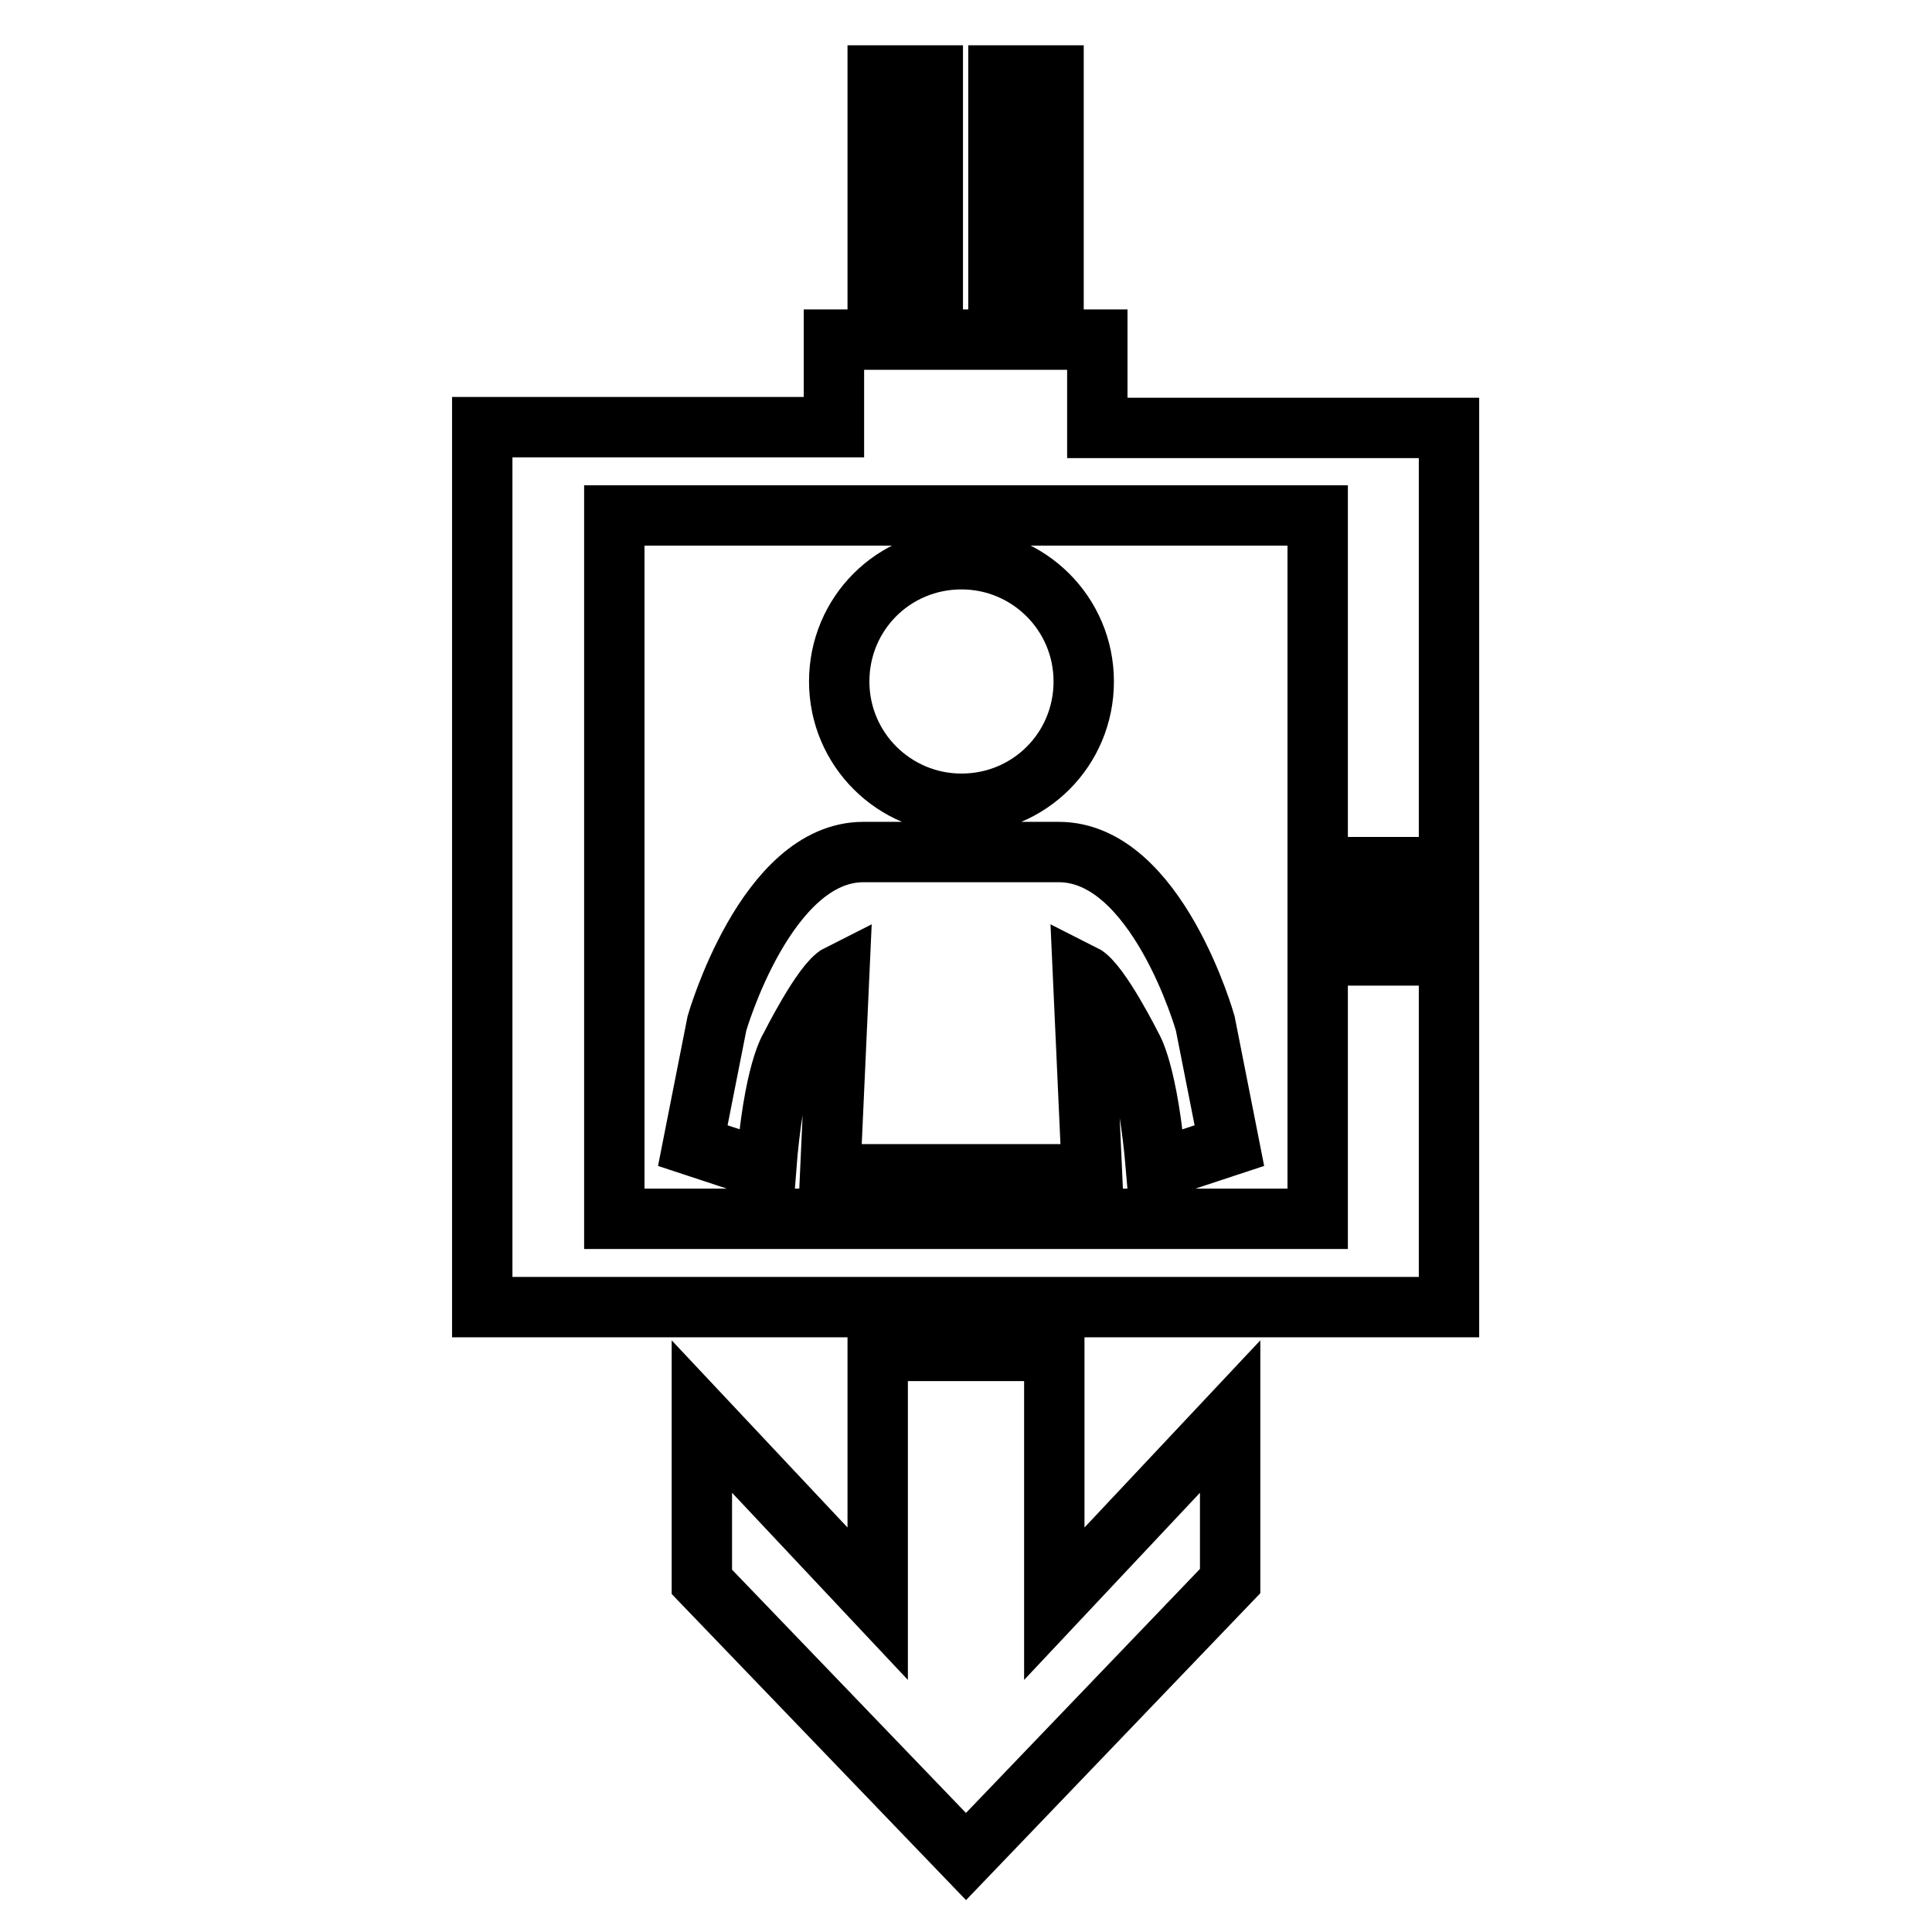
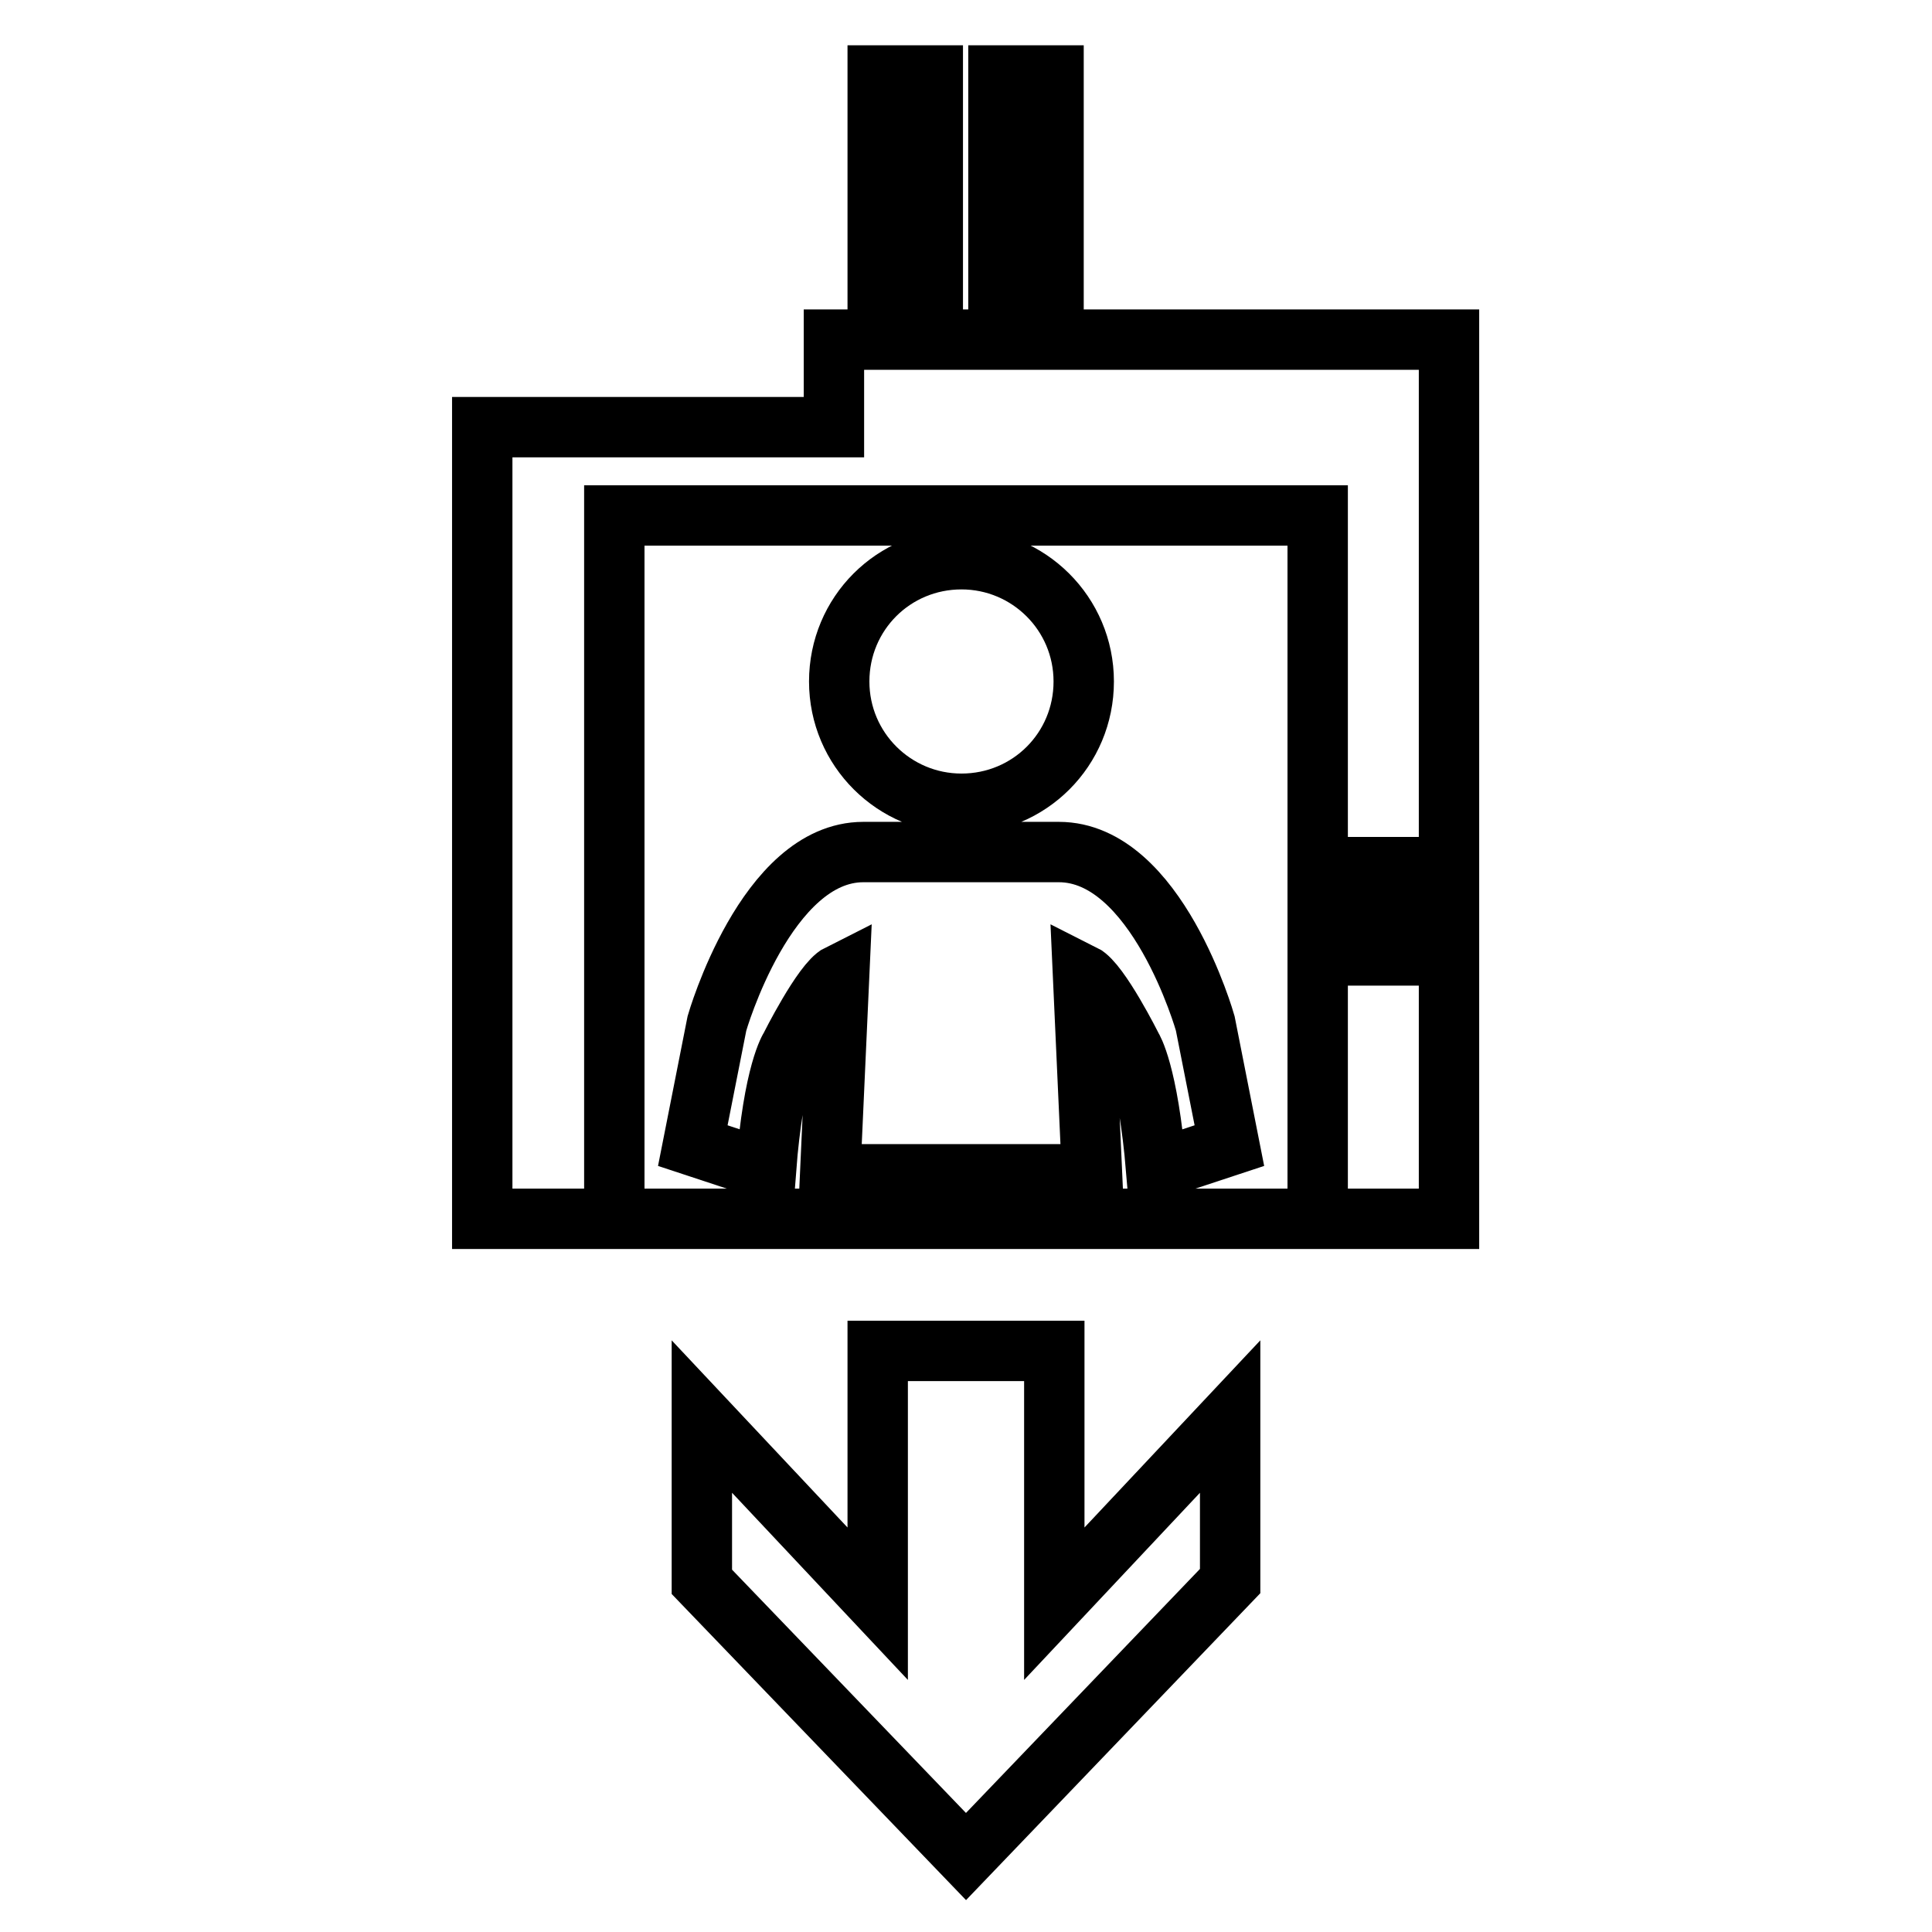
<svg xmlns="http://www.w3.org/2000/svg" version="1.1" x="0px" y="0px" viewBox="0 0 256 256" enable-background="new 0 0 256 256" xml:space="preserve">
  <g>
    <g>
-       <path stroke-width="8" fill-opacity="0" stroke="#000000" d="M63.9,56.6h46.6V45h5.8V10h7.3v35h8.7V10h7.3v35h5.8v11.7h46.6v116.5H63.9V56.6z M81.4,68.3v93.2h93.2V68.3H81.4z M180.5,114.9v11.7h5.8v-11.7H180.5z M127.4,74.1c8.9,0,16.2,7.2,16.2,16.2s-7.2,16.2-16.2,16.2c-8.9,0-16.2-7.2-16.2-16.2S118.4,74.1,127.4,74.1z M111.2,129.1c-2.2,1.1-6.5,9.7-6.5,9.7s-2.2,3.2-3.2,16.2l-9.7-3.2l3.2-16.2c0,0,6.5-22.7,19.4-22.7h25.9c13,0,19.4,22.7,19.4,22.7l3.2,16.2l-9.7,3.2c-1.1-13-3.2-16.2-3.2-16.2s-4.3-8.6-6.5-9.7l1.2,26.5H110L111.2,129.1z M116.4,179h23.3v33.5l23.3-24.8v21.8L128,246l-35-36.4v-21.9l23.3,24.8V179z" />
+       <path stroke-width="8" fill-opacity="0" stroke="#000000" d="M63.9,56.6h46.6V45h5.8V10h7.3v35h8.7V10h7.3v35h5.8h46.6v116.5H63.9V56.6z M81.4,68.3v93.2h93.2V68.3H81.4z M180.5,114.9v11.7h5.8v-11.7H180.5z M127.4,74.1c8.9,0,16.2,7.2,16.2,16.2s-7.2,16.2-16.2,16.2c-8.9,0-16.2-7.2-16.2-16.2S118.4,74.1,127.4,74.1z M111.2,129.1c-2.2,1.1-6.5,9.7-6.5,9.7s-2.2,3.2-3.2,16.2l-9.7-3.2l3.2-16.2c0,0,6.5-22.7,19.4-22.7h25.9c13,0,19.4,22.7,19.4,22.7l3.2,16.2l-9.7,3.2c-1.1-13-3.2-16.2-3.2-16.2s-4.3-8.6-6.5-9.7l1.2,26.5H110L111.2,129.1z M116.4,179h23.3v33.5l23.3-24.8v21.8L128,246l-35-36.4v-21.9l23.3,24.8V179z" />
    </g>
  </g>
</svg>